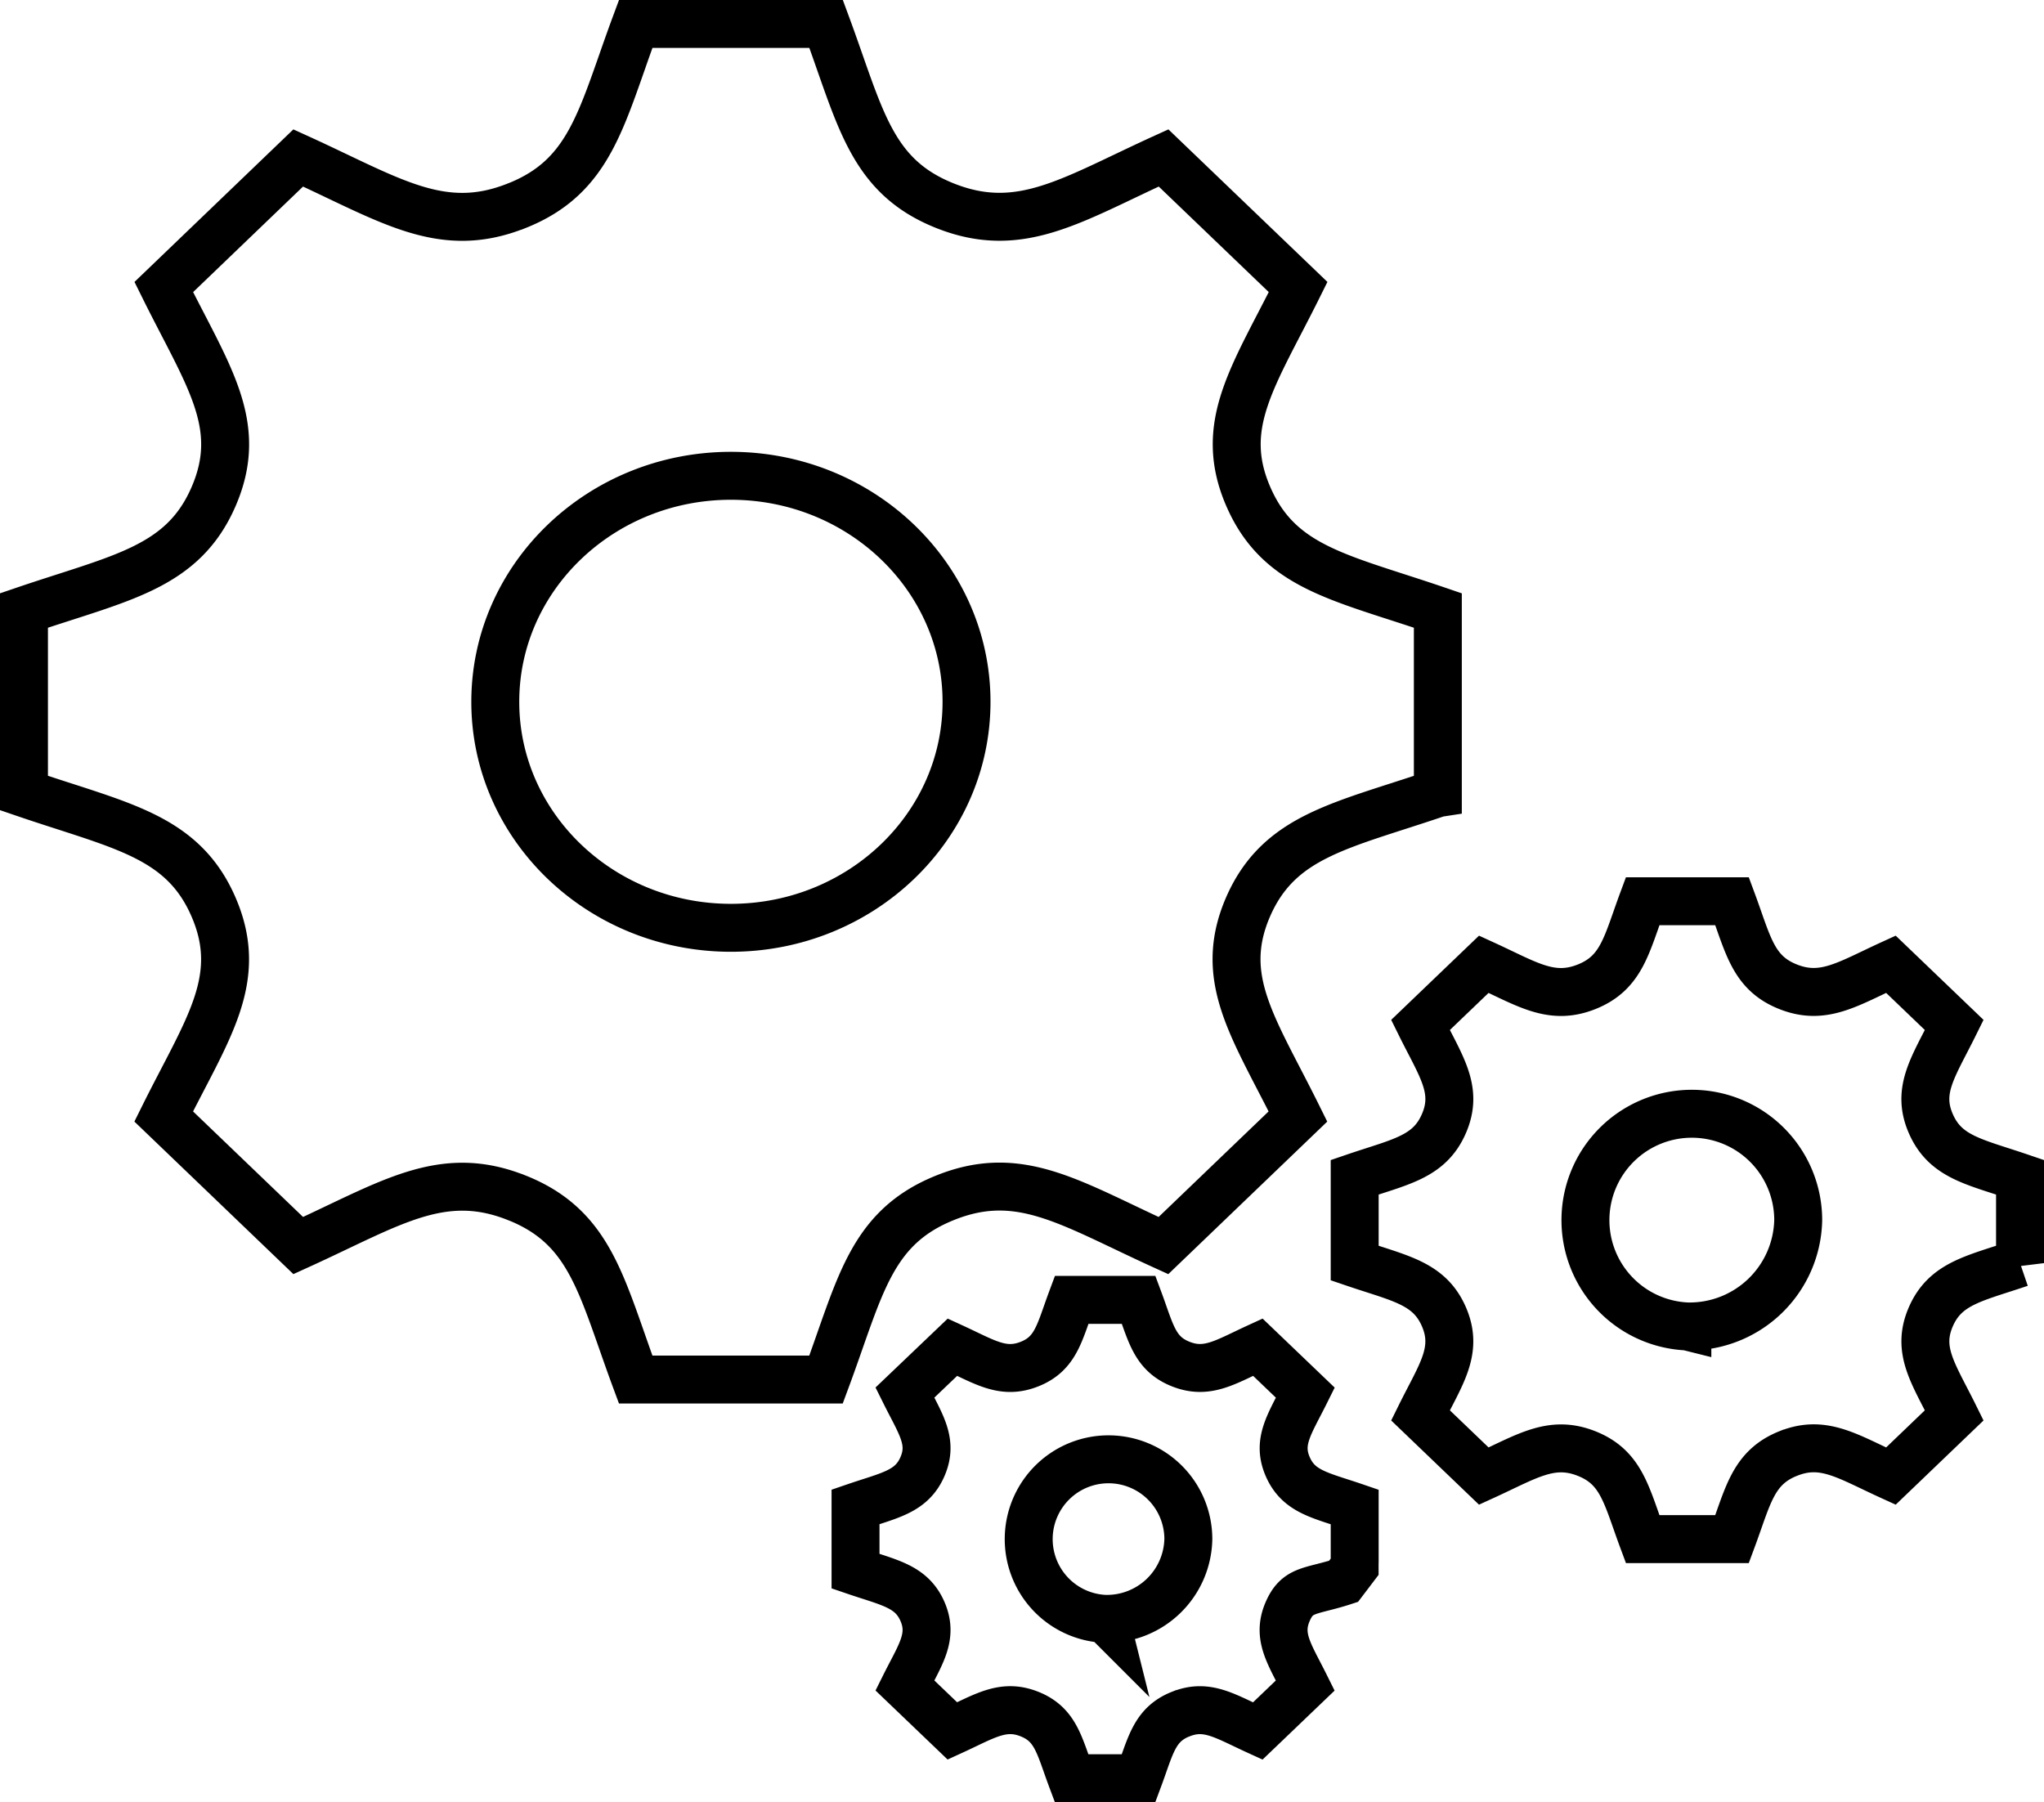
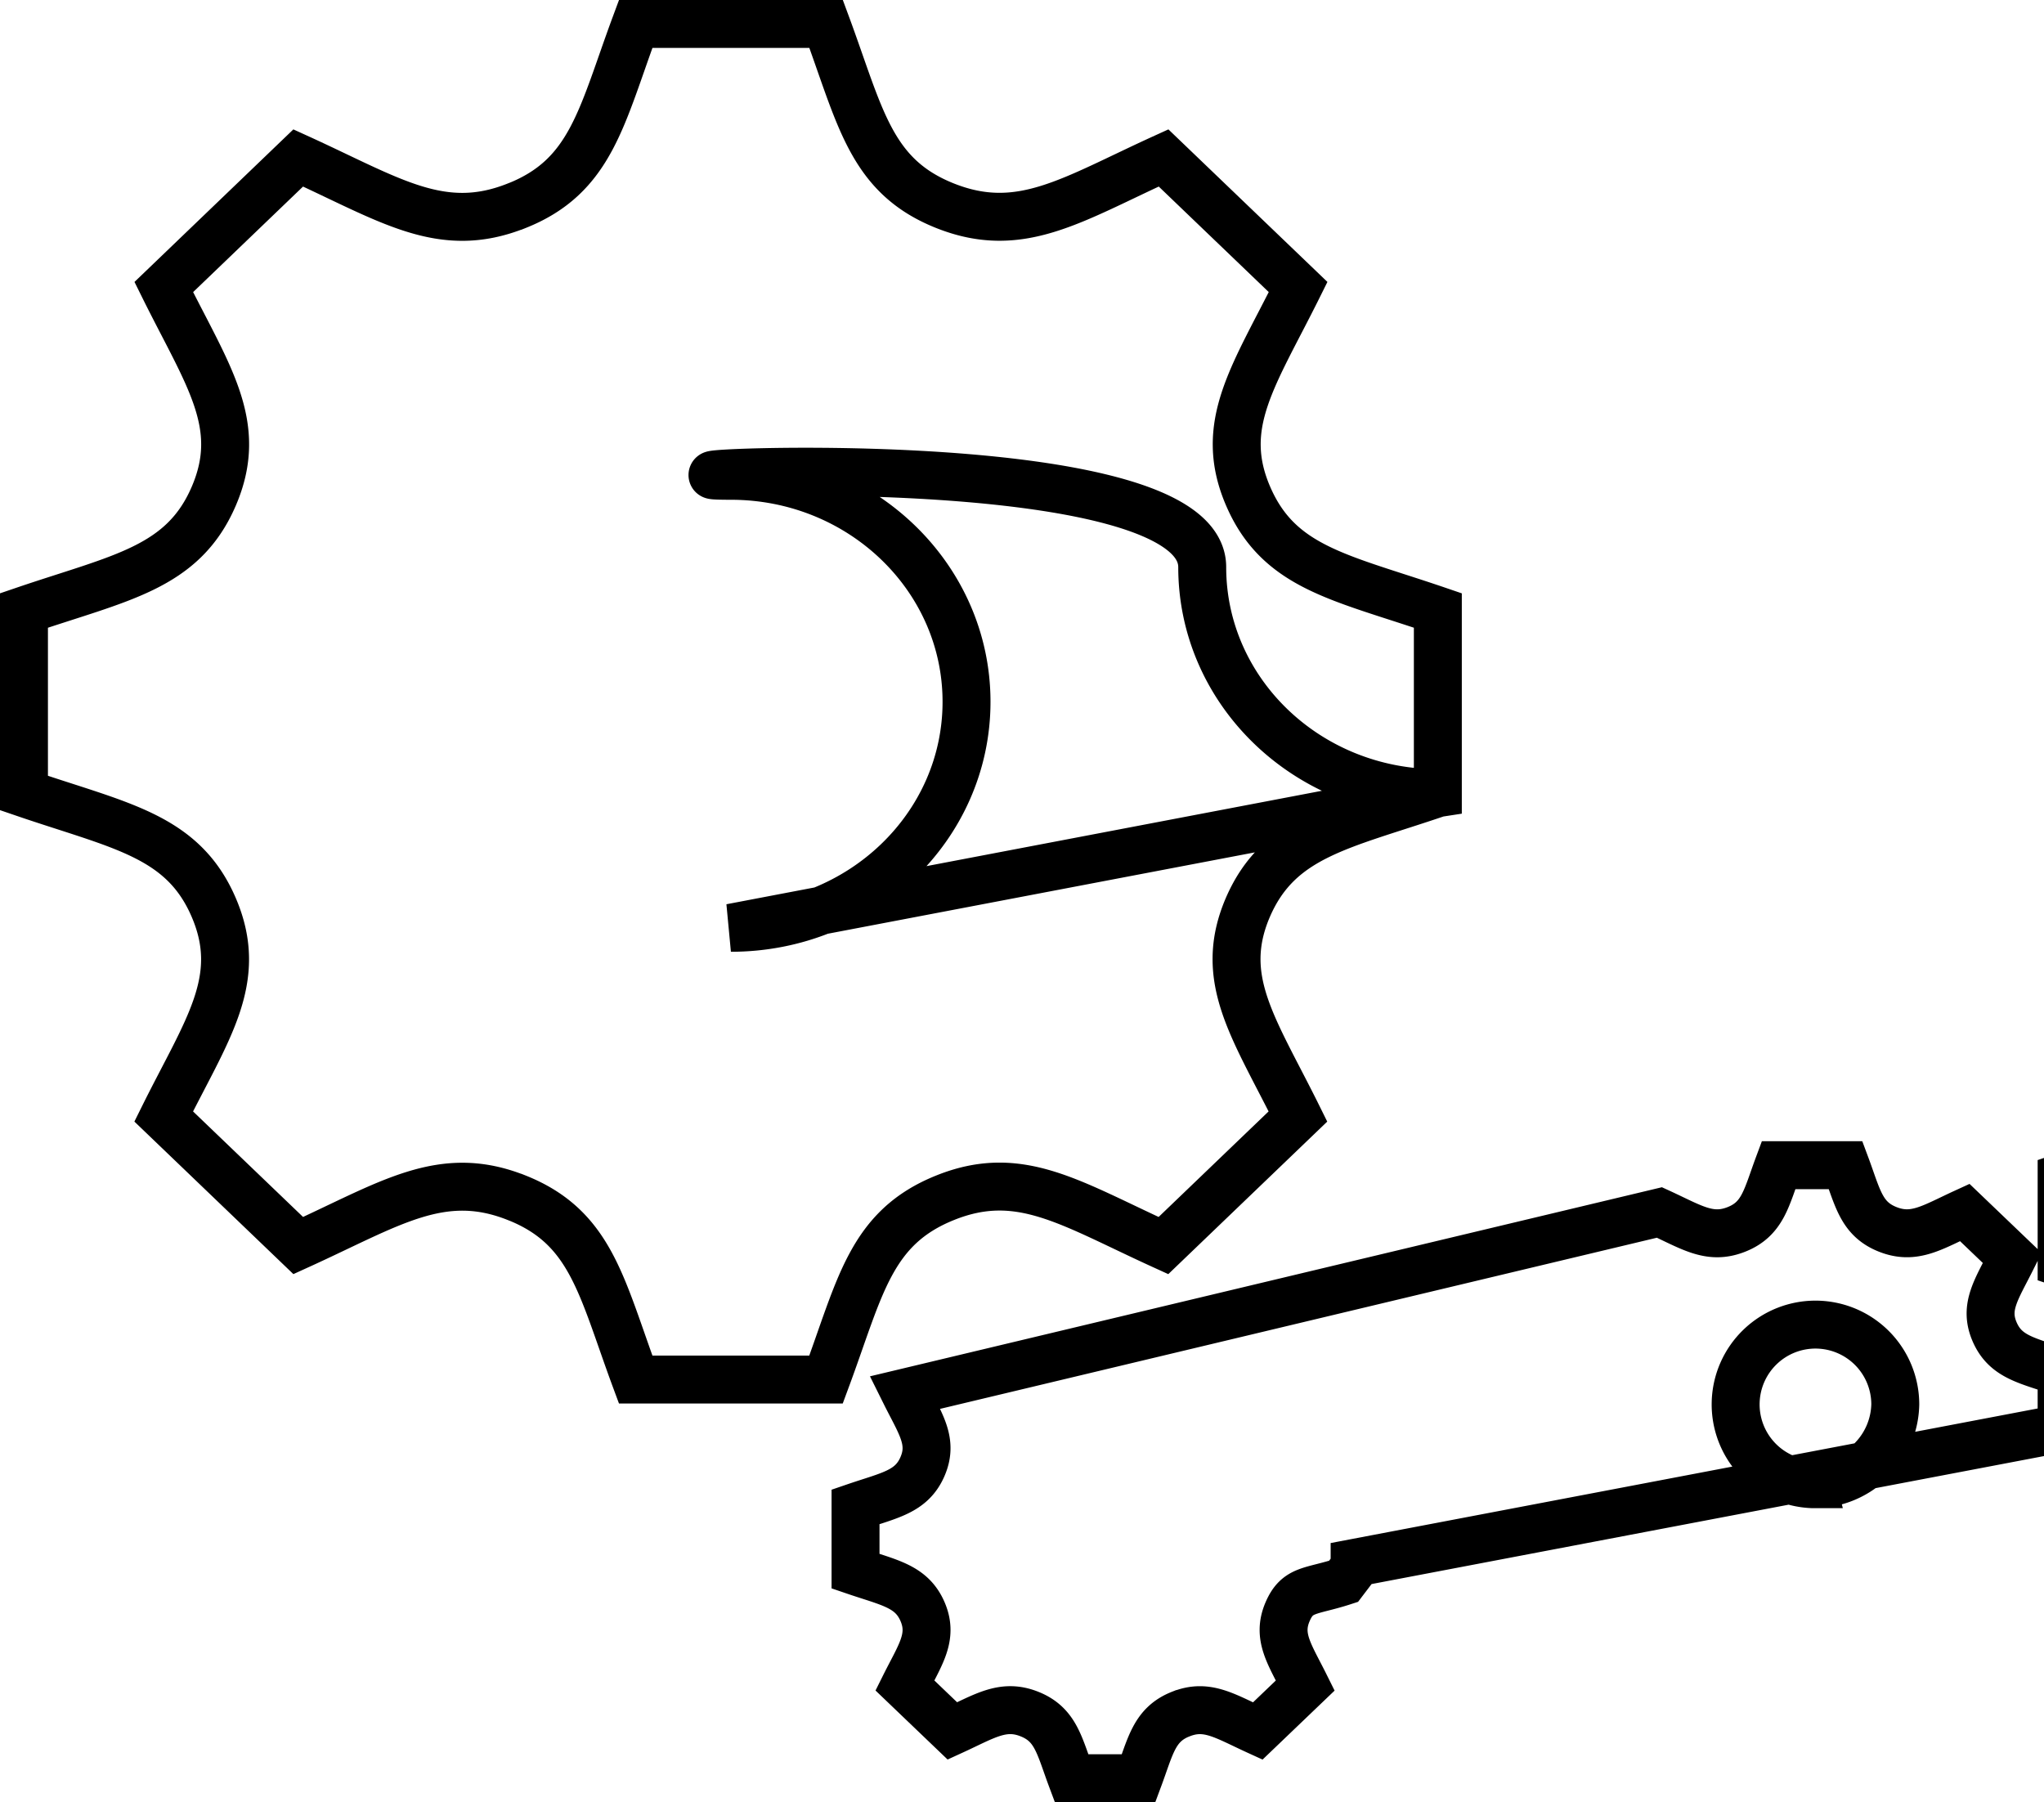
<svg xmlns="http://www.w3.org/2000/svg" width="170.549" height="150.377" viewBox="0 0 170.549 150.377">
-   <path id="oem" d="M117.972,65.175V49.938c-8.119-2.775-13.234-3.546-15.822-9.522s.486-10.06,4.164-17.466L95.085,12.178c-7.668,3.493-11.957,6.481-18.223,3.992C70.617,13.689,69.8,8.745,66.932,1H51.04c-2.859,7.7-3.678,12.689-9.93,15.171H41.1c-6.246,2.489-10.479-.466-18.216-3.992L11.665,22.951c3.657,7.386,6.752,11.471,4.164,17.466S8.036,47.2,0,49.938v15.23C8.015,67.91,13.234,68.7,15.822,74.69c2.609,6.042-.562,10.207-4.164,17.466l11.228,10.772c7.682-3.493,11.964-6.481,18.216-3.992h.007c6.246,2.482,7.064,7.439,9.93,15.171H66.925C69.784,106.4,70.6,101.432,76.9,98.923h0c6.2-2.475,10.416.472,18.175,4.006L106.3,92.157c-3.643-7.366-6.759-11.464-4.171-17.466,2.6-5.982,7.814-6.78,15.836-9.515ZM58.986,76.414c-10.853,0-19.66-8.444-19.66-18.857S48.133,38.7,58.986,38.7s19.66,8.444,19.66,18.857S69.84,76.414,58.986,76.414Zm107.563,27.979V97.226c-3.817-1.3-6.225-1.67-7.446-4.478s.229-4.731,1.957-8.224l-5.288-5.07c-3.609,1.65-5.628,3.047-8.57,1.883s-3.324-3.493-4.677-7.139h-7.467c-1.346,3.626-1.735,5.968-4.677,7.139s-4.934-.22-8.57-1.883l-5.288,5.07c1.721,3.48,3.178,5.4,1.957,8.224s-3.664,3.187-7.446,4.478v7.166c3.775,1.284,6.225,1.663,7.446,4.478,1.228,2.841-.264,4.8-1.957,8.224l5.288,5.07c3.615-1.65,5.635-3.047,8.57-1.883s3.324,3.5,4.677,7.139h7.467c1.346-3.626,1.735-5.968,4.691-7.146h.007c2.922-1.164,4.9.226,8.549,1.89l5.288-5.07c-1.714-3.467-3.178-5.4-1.957-8.217s3.671-3.2,7.446-4.485Zm-27.758,5.283a8.877,8.877,0,1,1,9.25-8.869,9.068,9.068,0,0,1-9.251,8.869Zm-27.758,19.74v-4.682c-2.859-.978-4.67-1.251-5.586-3.36s.167-3.546,1.471-6.168l-3.969-3.8c-2.7,1.238-4.212,2.289-6.426,1.411s-2.491-2.622-3.511-5.356h-5.6c-1.013,2.721-1.3,4.478-3.511,5.356s-3.7-.16-6.426-1.411L73.5,115.2c1.3,2.615,2.387,4.052,1.471,6.168s-2.748,2.389-5.586,3.36V130.1c2.831.965,4.67,1.251,5.586,3.36.923,2.129-.194,3.606-1.471,6.168l3.969,3.8c2.706-1.238,4.219-2.289,6.426-1.411s2.491,2.628,3.511,5.356h5.6c1.013-2.721,1.3-4.478,3.518-5.356h.007c2.186-.872,3.671.166,6.412,1.417l3.969-3.8c-1.291-2.6-2.387-4.052-1.471-6.168.832-1.921,1.921-1.628,4.662-2.52l.925-1.217v-.324Zm-20.819,4.66a6.66,6.66,0,1,1,6.94-6.654,6.8,6.8,0,0,1-6.94,6.653Z" transform="translate(2 1)" fill="none" stroke="#000" stroke-width="4" />
+   <path id="oem" d="M117.972,65.175V49.938c-8.119-2.775-13.234-3.546-15.822-9.522s.486-10.06,4.164-17.466L95.085,12.178c-7.668,3.493-11.957,6.481-18.223,3.992C70.617,13.689,69.8,8.745,66.932,1H51.04c-2.859,7.7-3.678,12.689-9.93,15.171H41.1c-6.246,2.489-10.479-.466-18.216-3.992L11.665,22.951c3.657,7.386,6.752,11.471,4.164,17.466S8.036,47.2,0,49.938v15.23C8.015,67.91,13.234,68.7,15.822,74.69c2.609,6.042-.562,10.207-4.164,17.466l11.228,10.772c7.682-3.493,11.964-6.481,18.216-3.992h.007c6.246,2.482,7.064,7.439,9.93,15.171H66.925C69.784,106.4,70.6,101.432,76.9,98.923h0c6.2-2.475,10.416.472,18.175,4.006L106.3,92.157c-3.643-7.366-6.759-11.464-4.171-17.466,2.6-5.982,7.814-6.78,15.836-9.515Zc-10.853,0-19.66-8.444-19.66-18.857S48.133,38.7,58.986,38.7s19.66,8.444,19.66,18.857S69.84,76.414,58.986,76.414Zm107.563,27.979V97.226c-3.817-1.3-6.225-1.67-7.446-4.478s.229-4.731,1.957-8.224l-5.288-5.07c-3.609,1.65-5.628,3.047-8.57,1.883s-3.324-3.493-4.677-7.139h-7.467c-1.346,3.626-1.735,5.968-4.677,7.139s-4.934-.22-8.57-1.883l-5.288,5.07c1.721,3.48,3.178,5.4,1.957,8.224s-3.664,3.187-7.446,4.478v7.166c3.775,1.284,6.225,1.663,7.446,4.478,1.228,2.841-.264,4.8-1.957,8.224l5.288,5.07c3.615-1.65,5.635-3.047,8.57-1.883s3.324,3.5,4.677,7.139h7.467c1.346-3.626,1.735-5.968,4.691-7.146h.007c2.922-1.164,4.9.226,8.549,1.89l5.288-5.07c-1.714-3.467-3.178-5.4-1.957-8.217s3.671-3.2,7.446-4.485Zm-27.758,5.283a8.877,8.877,0,1,1,9.25-8.869,9.068,9.068,0,0,1-9.251,8.869Zm-27.758,19.74v-4.682c-2.859-.978-4.67-1.251-5.586-3.36s.167-3.546,1.471-6.168l-3.969-3.8c-2.7,1.238-4.212,2.289-6.426,1.411s-2.491-2.622-3.511-5.356h-5.6c-1.013,2.721-1.3,4.478-3.511,5.356s-3.7-.16-6.426-1.411L73.5,115.2c1.3,2.615,2.387,4.052,1.471,6.168s-2.748,2.389-5.586,3.36V130.1c2.831.965,4.67,1.251,5.586,3.36.923,2.129-.194,3.606-1.471,6.168l3.969,3.8c2.706-1.238,4.219-2.289,6.426-1.411s2.491,2.628,3.511,5.356h5.6c1.013-2.721,1.3-4.478,3.518-5.356h.007c2.186-.872,3.671.166,6.412,1.417l3.969-3.8c-1.291-2.6-2.387-4.052-1.471-6.168.832-1.921,1.921-1.628,4.662-2.52l.925-1.217v-.324Zm-20.819,4.66a6.66,6.66,0,1,1,6.94-6.654,6.8,6.8,0,0,1-6.94,6.653Z" transform="translate(2 1)" fill="none" stroke="#000" stroke-width="4" />
</svg>